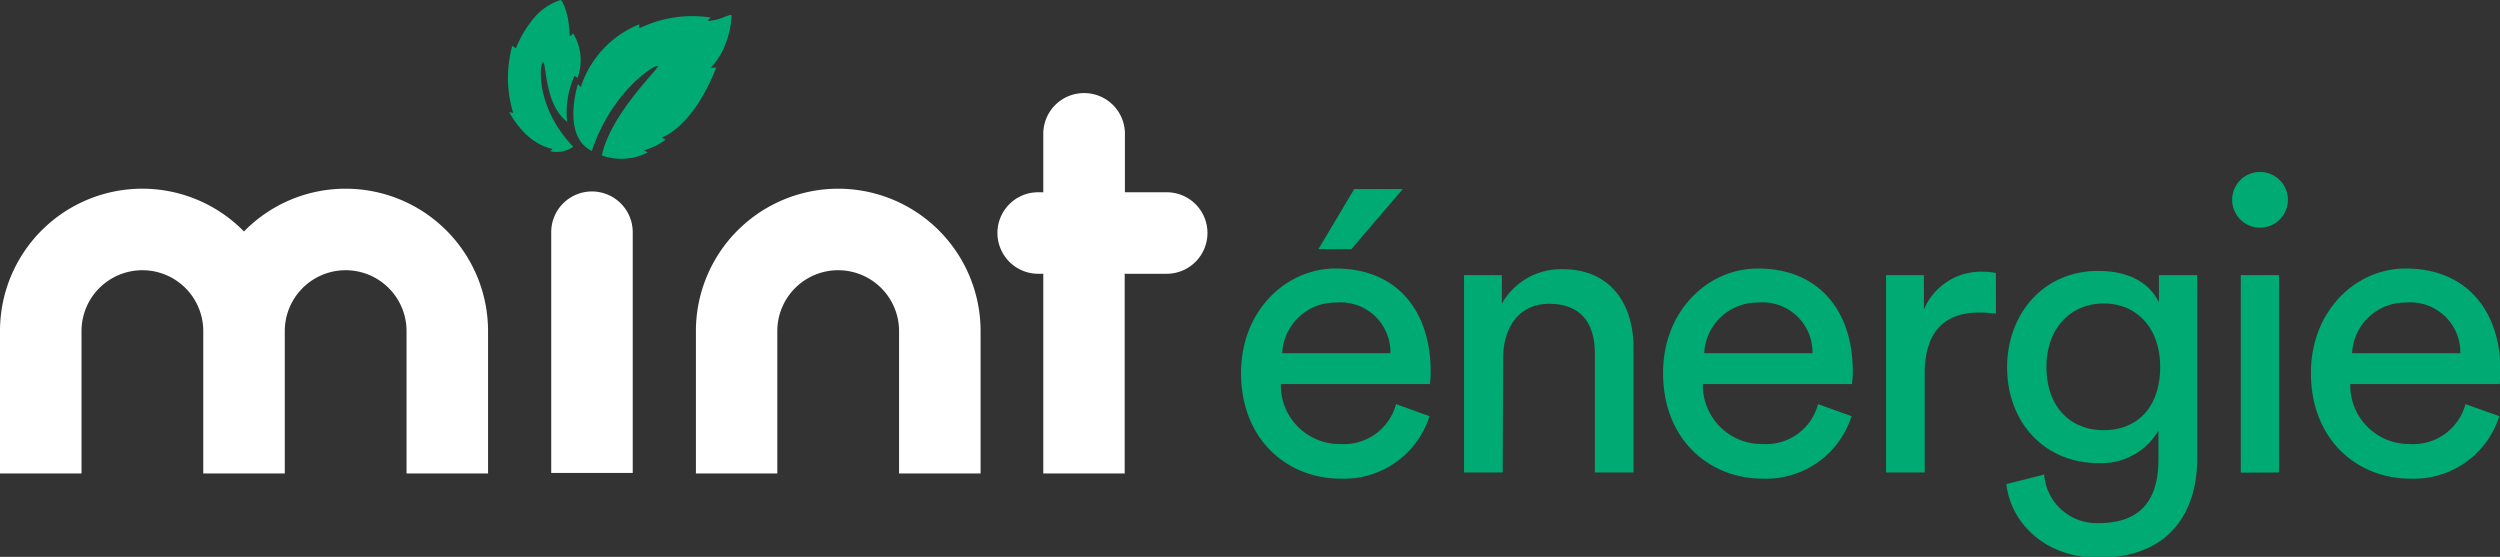
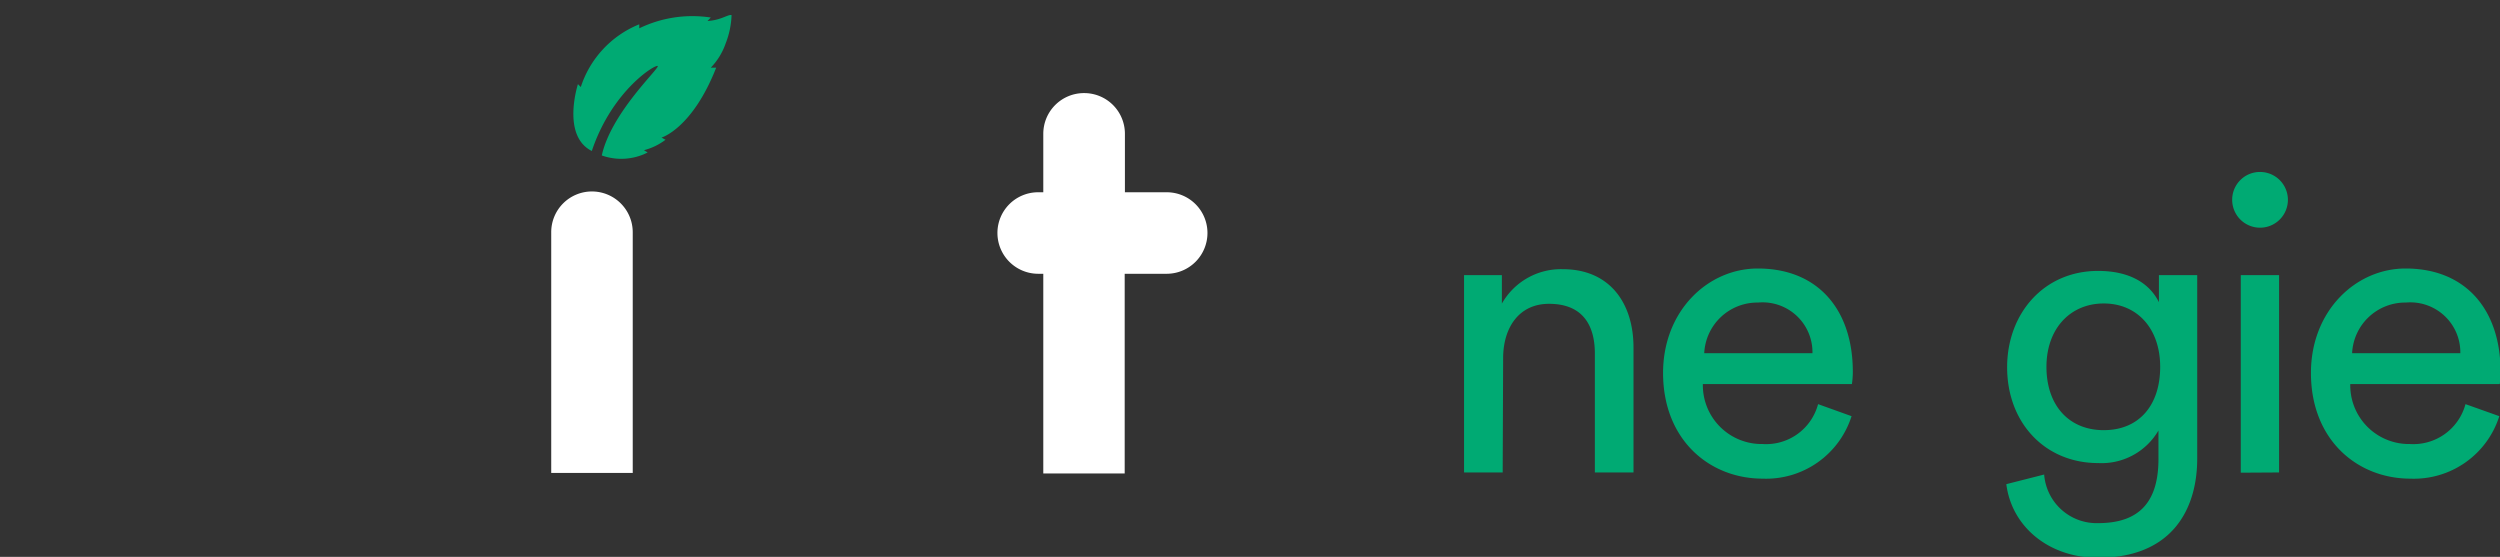
<svg xmlns="http://www.w3.org/2000/svg" viewBox="0 0 218.06 48.57">
  <rect x="0" y="0" width="218.06" height="48.57" fill="#333333" stroke="none" />
  <defs>
    <style>.cls-1{fill:#00aa73;}.cls-2{fill:#fff;}</style>
  </defs>
  <g id="Calque_2" data-name="Calque 2">
    <g id="Calque_1-2" data-name="Calque 1">
      <path class="cls-1" d="M52.49,13.56a5.07,5.07,0,0,0,4-.26l-.32-.2a5.32,5.32,0,0,0,1.88-.91L57.7,12s2.68-.78,4.77-6.1l-.47,0a5.72,5.72,0,0,0,1.29-2.1,7.4,7.4,0,0,0,.52-2.48c-.15-.07-.57.16-1,.3a4.29,4.29,0,0,1-1.1.21L62,1.53a10.61,10.61,0,0,0-6.24.94V2.12a8.83,8.83,0,0,0-5.1,5.47l-.25-.25s-1.46,4.5,1.21,5.83c1.77-5.29,5.57-7.59,5.75-7.41S53.31,9.83,52.49,13.56Z" />
-       <path class="cls-1" d="M48.89,0A5.1,5.1,0,0,0,46.55,1.6,9.67,9.67,0,0,0,45,4.21L44.68,4a10.55,10.55,0,0,0,.08,5.85l-.34-.08s1.3,2.71,3.78,3.22l-.2.2a2.5,2.5,0,0,0,2-.39c-3.38-3.52-2.92-7.37-2.63-7.37s.11,3.7,2.1,5.19a7.74,7.74,0,0,1,.64-4l.27.17A4.52,4.52,0,0,0,50,2.92l-.3.25s-.06-1-.16-1.54S49.13.1,48.89,0Z" />
-       <path class="cls-2" d="M30.15,16.46a12.38,12.38,0,0,0-8.87,3.73A12.41,12.41,0,0,0,0,28.88V41.3H7.11V28.88a5.31,5.31,0,0,1,10.62,0h0V41.3h7.11V28.88h0a5.31,5.31,0,0,1,10.62,0V41.3h7.11V28.88A12.42,12.42,0,0,0,30.15,16.46Z" />
-       <path class="cls-2" d="M73.11,16.46A12.42,12.42,0,0,0,60.7,28.88V41.3h7.1V28.88a5.31,5.31,0,0,1,10.62,0V41.3h7.11V28.88A12.42,12.42,0,0,0,73.11,16.46Z" />
      <path class="cls-2" d="M51.63,16.7h0a3.55,3.55,0,0,0-3.55,3.55v21h7.11v-21A3.56,3.56,0,0,0,51.63,16.7Z" />
      <path class="cls-2" d="M101.79,16.77H98.12v-5.1a3.55,3.55,0,0,0-3.55-3.55h0A3.55,3.55,0,0,0,91,11.67v5.1h-.48A3.55,3.55,0,0,0,87,20.32h0a3.56,3.56,0,0,0,3.55,3.56H91V41.3h7.1V23.88h3.67a3.56,3.56,0,0,0,3.55-3.56h0A3.55,3.55,0,0,0,101.79,16.77Z" />
-       <path class="cls-1" d="M124.69,36.3a7.83,7.83,0,0,1-7.76,5.45c-4.62,0-8.68-3.37-8.68-9.22,0-5.42,3.91-9.11,8.25-9.11,5.32,0,8.29,3.66,8.29,9a7.16,7.16,0,0,1-.07,1.08h-13a5.12,5.12,0,0,0,5.2,5.23,4.71,4.71,0,0,0,4.85-3.48Zm-3.41-5.49a4.35,4.35,0,0,0-4.74-4.42,4.64,4.64,0,0,0-4.7,4.42Zm-3.41-9.08H115l3.12-5.24h4.24Z" />
      <path class="cls-1" d="M131.07,41.21H127.7V24H131v2.48a5.92,5.92,0,0,1,5.31-3c4.13,0,6.17,3,6.17,6.82V41.21h-3.37V30.84c0-2.4-1-4.34-4-4.34-2.65,0-4,2.12-4,4.74Z" />
      <path class="cls-1" d="M161.5,36.3a7.82,7.82,0,0,1-7.75,5.45c-4.63,0-8.69-3.37-8.69-9.22,0-5.42,3.91-9.11,8.26-9.11,5.31,0,8.29,3.66,8.29,9a6.92,6.92,0,0,1-.08,1.08h-13a5.13,5.13,0,0,0,5.21,5.23,4.69,4.69,0,0,0,4.84-3.48Zm-3.41-5.49a4.35,4.35,0,0,0-4.74-4.42,4.64,4.64,0,0,0-4.7,4.42Z" />
-       <path class="cls-1" d="M174.09,27.36a10.68,10.68,0,0,0-1.47-.1c-2.83,0-4.74,1.5-4.74,5.31v8.64h-3.37V24h3.3v3a5.4,5.4,0,0,1,5.17-3.3,5.85,5.85,0,0,1,1.11.11Z" />
      <path class="cls-1" d="M178.3,41.39a4.59,4.59,0,0,0,4.7,4.24c3.62,0,5.27-1.87,5.27-5.6V37.55A5.74,5.74,0,0,1,183,40.39c-4.6,0-7.93-3.48-7.93-8.36,0-4.67,3.19-8.4,7.93-8.4,2.65,0,4.45,1,5.31,2.73V24h3.34v16c0,4.38-2.16,8.65-8.65,8.65-4.31,0-7.54-2.73-8-6.42ZM188.42,32c0-3.34-2-5.53-4.92-5.53s-5,2.19-5,5.53,1.94,5.52,5,5.52S188.42,35.37,188.42,32Z" />
      <path class="cls-1" d="M197.1,15a2.43,2.43,0,1,1-2.4,2.44A2.42,2.42,0,0,1,197.1,15Zm-1.65,26.23V24h3.34V41.21Z" />
      <path class="cls-1" d="M218,36.3a7.81,7.81,0,0,1-7.75,5.45c-4.63,0-8.68-3.37-8.68-9.22,0-5.42,3.91-9.11,8.25-9.11,5.31,0,8.29,3.66,8.29,9a7.16,7.16,0,0,1-.07,1.08H205a5.12,5.12,0,0,0,5.2,5.23,4.71,4.71,0,0,0,4.85-3.48Zm-3.4-5.49a4.36,4.36,0,0,0-4.74-4.42,4.64,4.64,0,0,0-4.7,4.42Z" />
    </g>
  </g>
</svg>